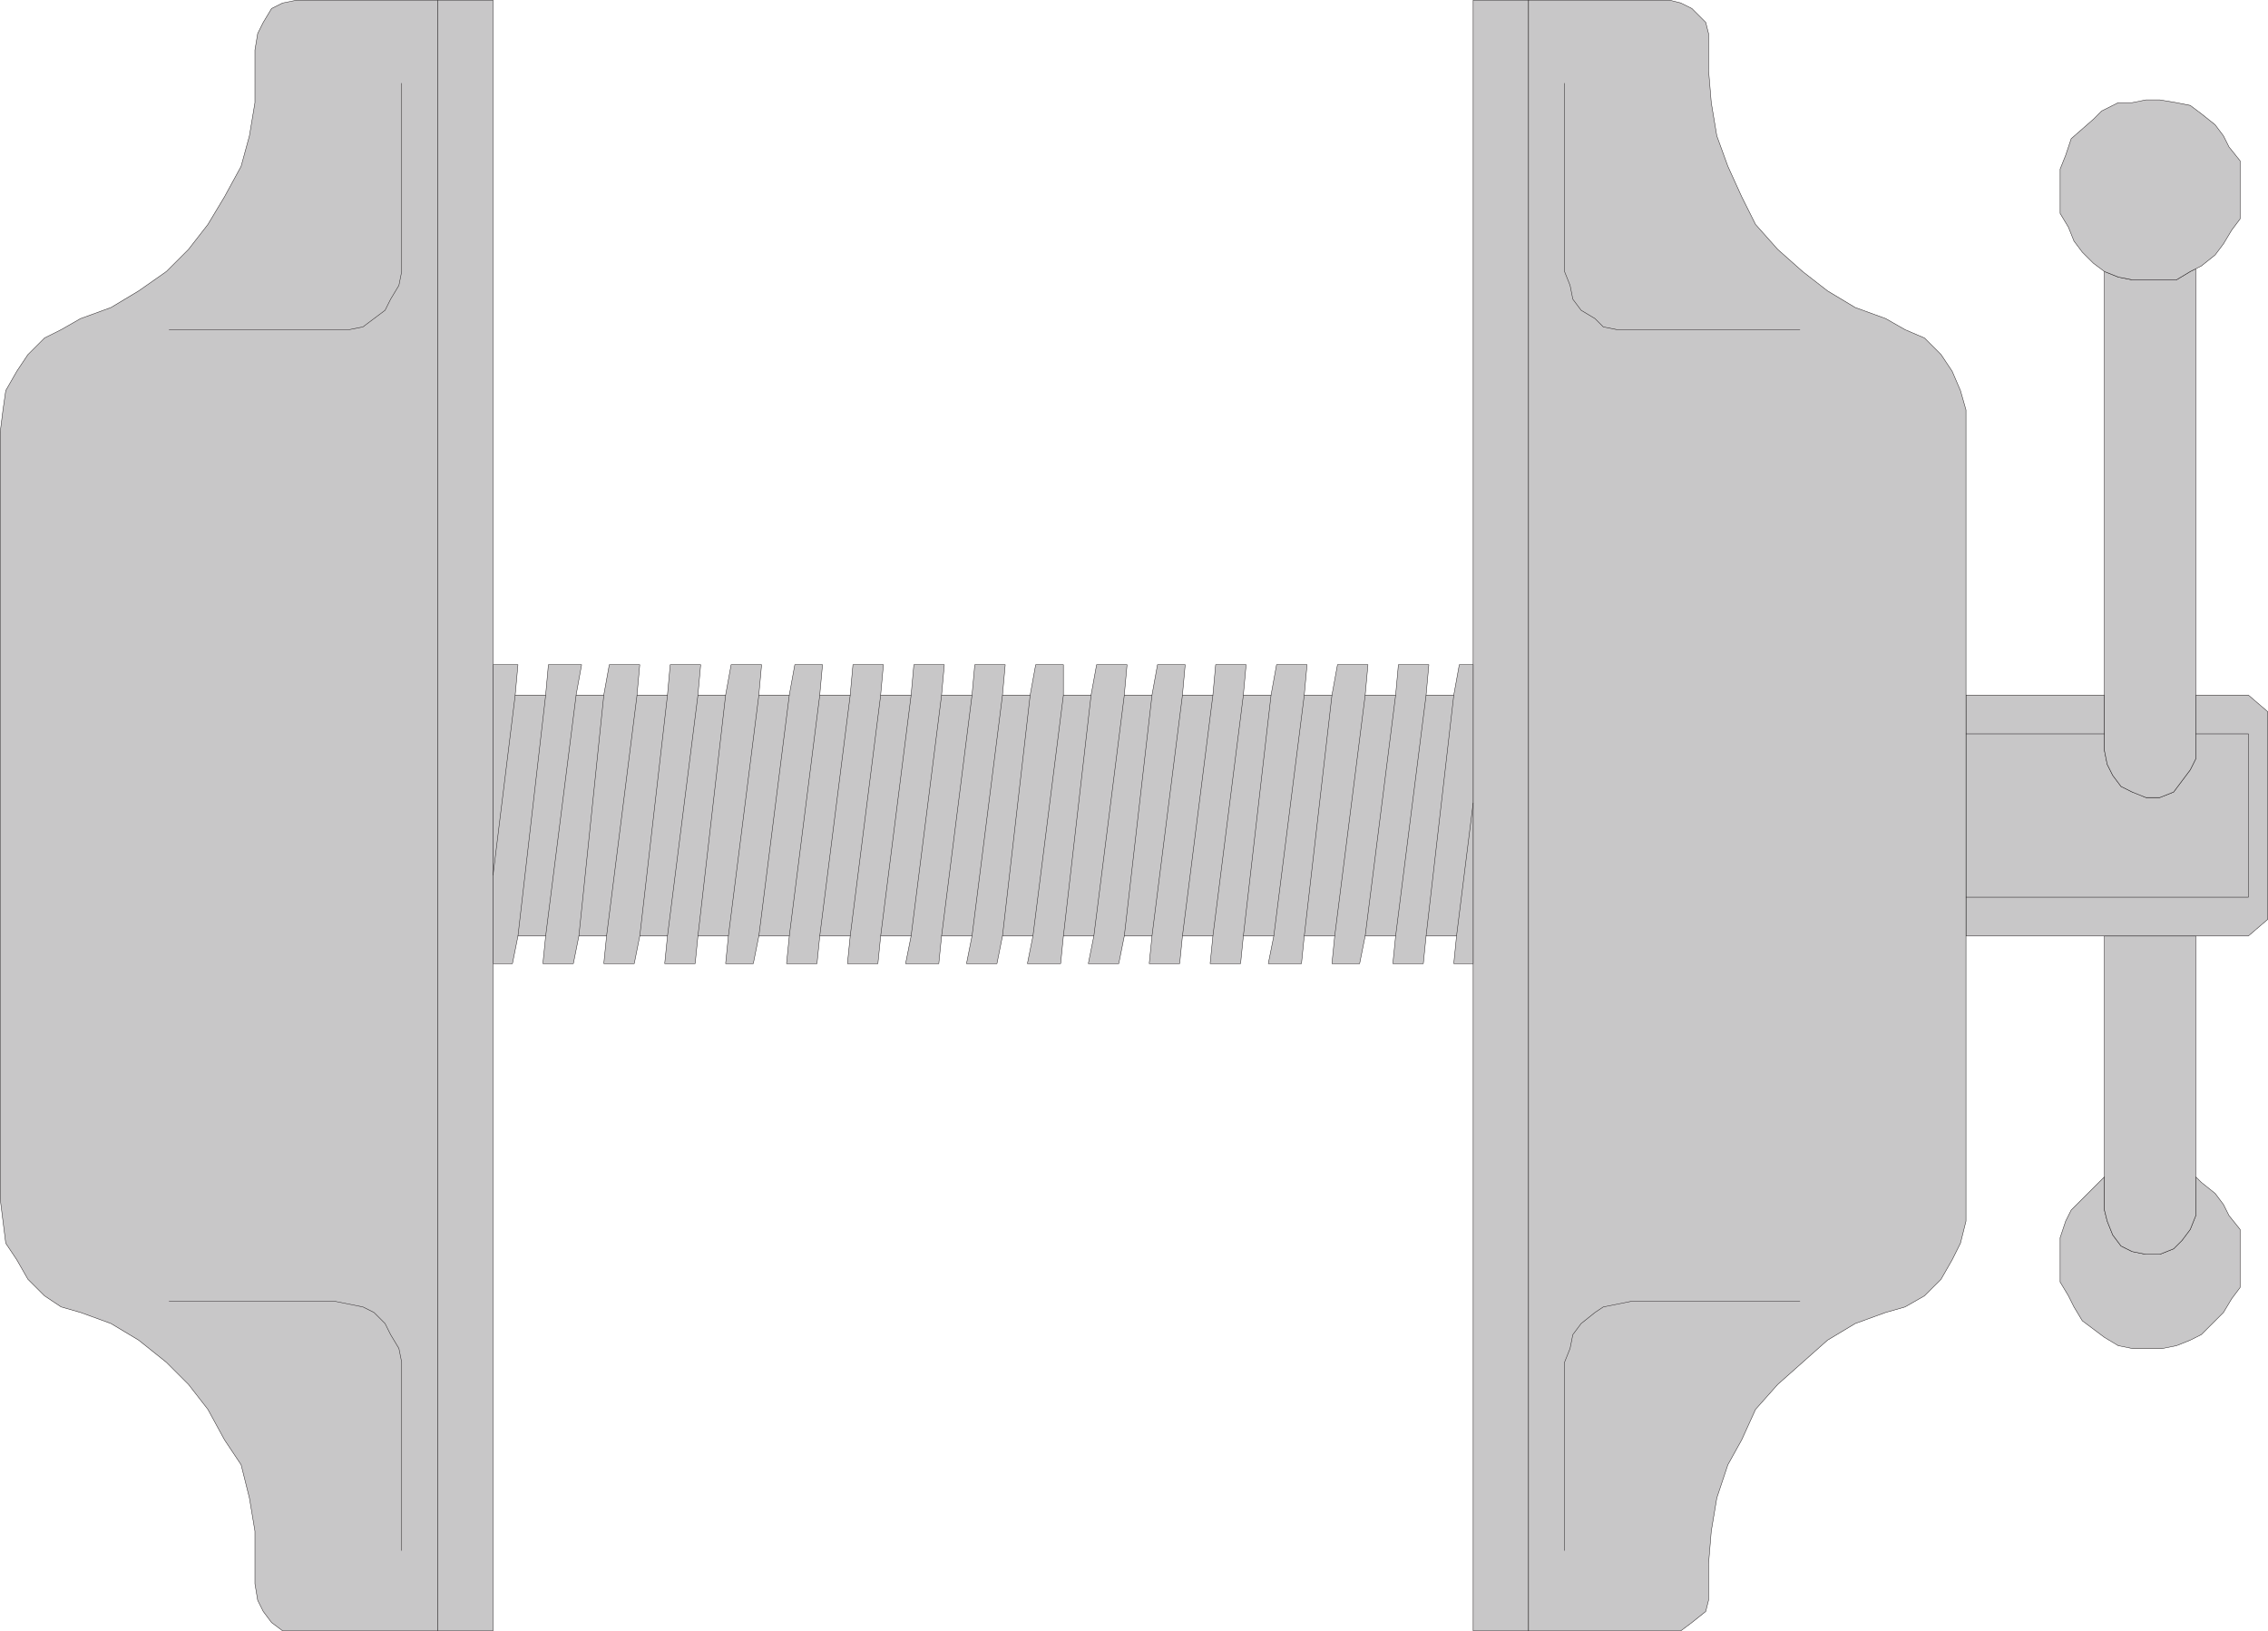
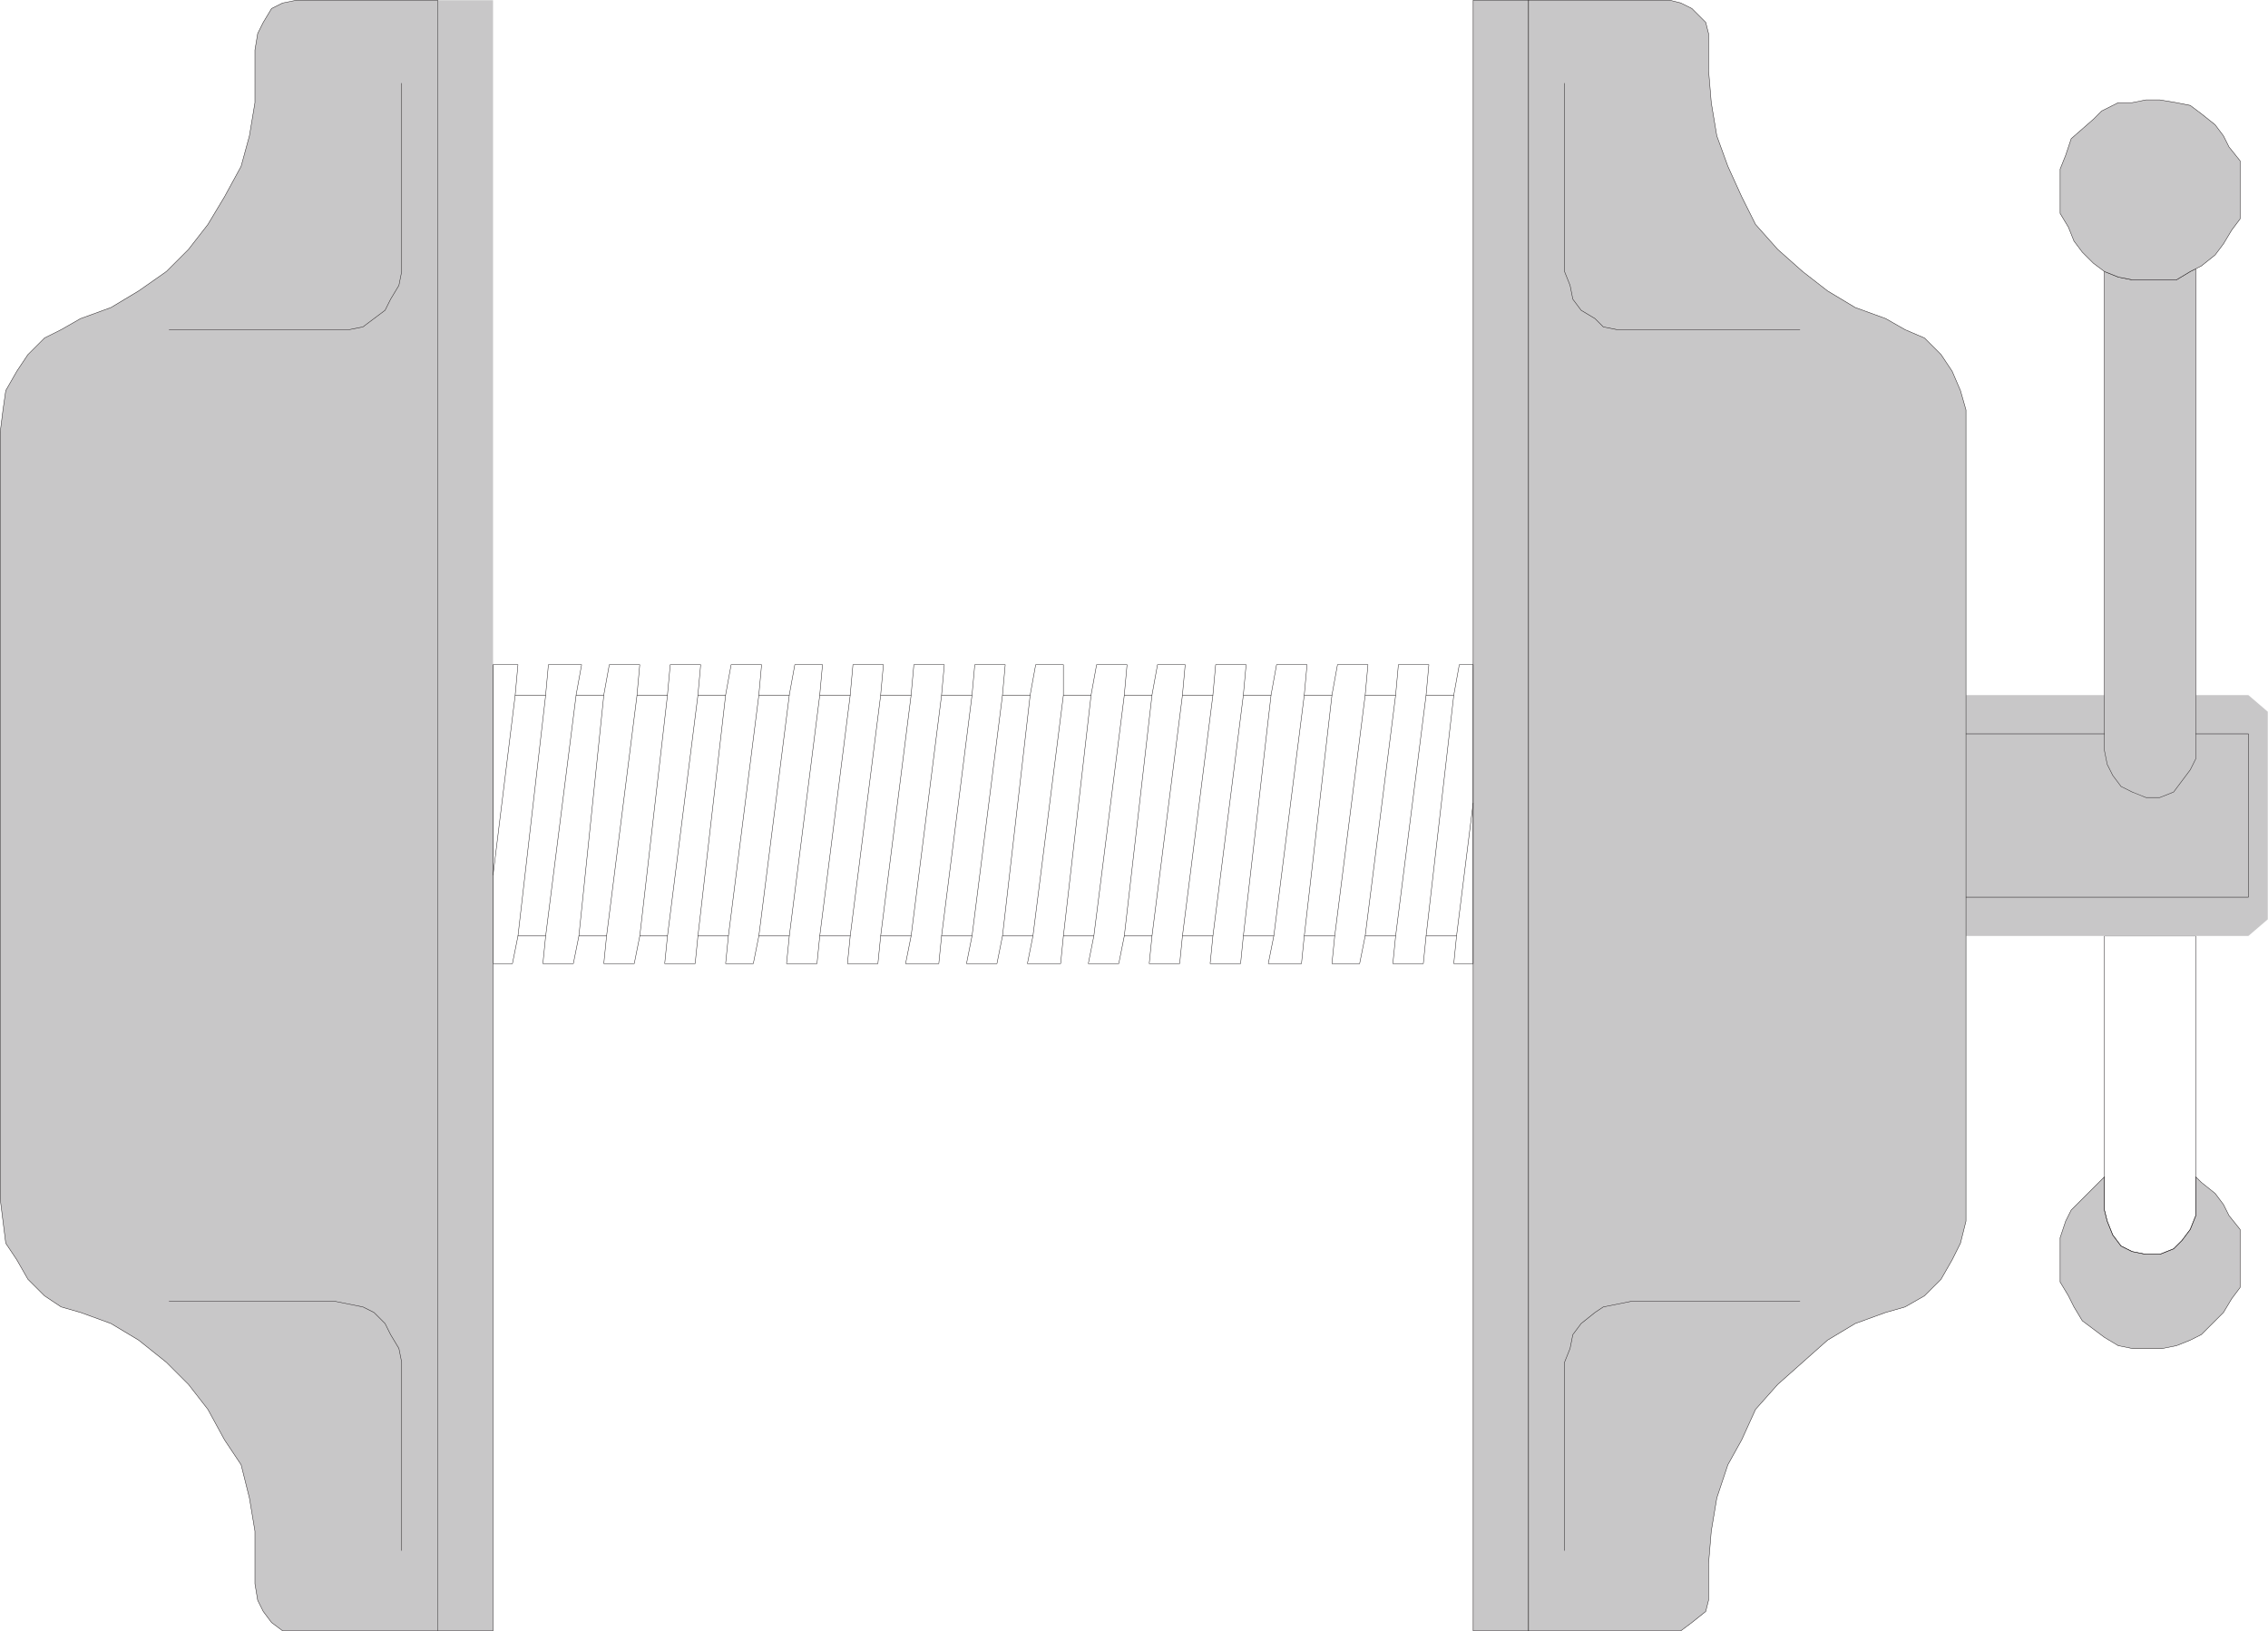
<svg xmlns="http://www.w3.org/2000/svg" width="614.37" height="441.87">
  <path fill="#c8c7c8" fill-rule="evenodd" d="M594.81 318.81v10.5l-1.5 3.75-2.25 3-2.25 2.25-3.75 1.5h-3.75l-3.75-.75-3-1.5-2.25-3-1.5-3.75-.75-3v-9l-9 9-1.5 3-1.5 4.5v12l2.25 3.75 1.5 3 2.25 3.75 6 4.5 3.75 2.25 3.75.75h8.25l3.75-.75 3.75-1.5 3-1.5 6-6 2.25-3.75 2.25-3v-15.75l-3-3.75-1.5-3-2.25-3-3.75-3-1.5-1.5" />
  <path fill="none" stroke="#231f20" stroke-linecap="round" stroke-linejoin="round" stroke-miterlimit="10" stroke-width=".12" d="M594.81 318.81v10.5l-1.5 3.75-2.25 3-2.25 2.25-3.75 1.5h-3.75l-3.75-.75-3-1.5-2.25-3-1.5-3.75-.75-3v-9l-9 9-1.5 3-1.5 4.5v12l2.25 3.75 1.5 3 2.25 3.75 6 4.5 3.75 2.25 3.75.75h8.25l3.75-.75 3.75-1.5 3-1.5 6-6 2.25-3.75 2.25-3v-15.75l-3-3.75-1.5-3-2.25-3-3.75-3zm0 0" />
-   <path fill="#c8c7c8" fill-rule="evenodd" d="M570.06 253.56v74.25l.75 3 1.5 3.75 2.25 3 3 1.5 3.75.75h3.75l3.75-1.5 2.25-2.25 2.25-3 1.5-3.75v-75.75h-24.75" />
  <path fill="none" stroke="#231f20" stroke-linecap="round" stroke-linejoin="round" stroke-miterlimit="10" stroke-width=".12" d="M570.06 253.56v74.25l.75 3 1.5 3.75 2.25 3 3 1.5 3.75.75h3.75l3.75-1.5 2.25-2.25 2.25-3 1.5-3.75v-75.75zm0 0" />
  <path fill="#c8c7c8" fill-rule="evenodd" d="M532.56 198.81v54.75h76.5l5.25-4.5v-56.25l-5.25-4.5h-14.25v17.25l-1.5 3-4.5 6-3.75 1.5h-3.75l-3.75-1.5-3-1.5-2.25-3-1.5-3-.75-3.75v-15h-37.5v10.5" />
-   <path fill="none" stroke="#231f20" stroke-linecap="round" stroke-linejoin="round" stroke-miterlimit="10" stroke-width=".12" d="M532.56 198.81v54.75h76.5l5.25-4.5v-56.25l-5.25-4.5h-14.25v17.25l-1.5 3-4.5 6-3.75 1.5h-3.75l-3.75-1.5-3-1.5-2.25-3-1.5-3-.75-3.75v-15h-37.5zm0 0" />
  <path fill="#c8c7c8" fill-rule="evenodd" d="m594.81 72.81-1.5.75-3.75 2.25h-12l-3.75-.75-3.75-1.5v129.75l.75 3.75 1.5 3 2.25 3 3 1.5 3.75 1.5h3.75l3.75-1.5 4.5-6 1.5-3V72.81" />
  <path fill="none" stroke="#231f20" stroke-linecap="round" stroke-linejoin="round" stroke-miterlimit="10" stroke-width=".12" d="m594.81 72.81-1.5.75-3.75 2.25h-12l-3.75-.75-3.75-1.5v129.75l.75 3.75 1.5 3 2.25 3 3 1.5 3.75 1.5h3.75l3.75-1.5 4.5-6 1.5-3zm0 0" />
  <path fill="#c8c7c8" fill-rule="evenodd" d="M606.81 48.06v-4.5l-3-3.75-1.5-3-2.25-3-3.75-3-3-2.25-3.75-.75-4.5-.75h-3.75l-3.75.75h-3.75l-4.5 2.25-2.25 2.25-6 5.25-1.5 4.5-1.5 3.75v12l2.25 3.75 1.5 3.75 2.25 3 3 3 3 2.25 3.75 1.5 3.75.75h12l3.75-2.25 3-1.5 3.75-3 2.25-3 2.25-3.75 2.25-3V48.06" />
  <path fill="none" stroke="#231f20" stroke-linecap="round" stroke-linejoin="round" stroke-miterlimit="10" stroke-width=".12" d="M606.81 48.06v-4.5l-3-3.75-1.5-3-2.25-3-3.75-3-3-2.25-3.75-.75-4.5-.75h-3.75l-3.75.75h-3.75l-4.5 2.25-2.25 2.25-6 5.25-1.5 4.5-1.5 3.75v12l2.25 3.75 1.5 3.75 2.25 3 3 3 3 2.25 3.75 1.5 3.75.75h12l3.75-2.25 3-1.5 3.75-3 2.25-3 2.25-3.75 2.25-3zm0 0" />
  <path fill="#c8c7c8" fill-rule="evenodd" d="M399.06 217.56v224.25h15V.06h-15v217.5" />
  <path fill="none" stroke="#231f20" stroke-linecap="round" stroke-linejoin="round" stroke-miterlimit="10" stroke-width=".12" d="M399.06 217.56v224.25h15V.06h-15zm0 0" />
  <path fill="#c8c7c8" fill-rule="evenodd" d="M414.06 441.81h41.25l3-2.25 3.75-3 .75-3v-9.75l.75-9 1.5-9 3-9 3.75-6.75 3.75-8.25 6-6.75 13.5-12 7.5-4.5 8.25-3 5.25-1.5 5.25-3 4.5-4.5 3-5.25 2.25-4.5 1.5-6V111.06l-1.5-5.25-2.25-5.25-3-4.5-4.5-4.5-5.25-2.25-5.25-3-8.25-3-7.5-4.5-6.75-5.25-6.75-6-6-6.75-3.75-7.5-3.75-8.25-3-8.25-1.5-9-.75-9V9.06l-.75-3-3.75-3.75-3-1.5-3-.75h-38.25v441.75" />
  <path fill="none" stroke="#231f20" stroke-linecap="round" stroke-linejoin="round" stroke-miterlimit="10" stroke-width=".12" d="M414.06 441.81h41.25l3-2.25 3.75-3 .75-3v-9.75l.75-9 1.5-9 3-9 3.75-6.75 3.75-8.25 6-6.75 13.5-12 7.5-4.5 8.25-3 5.25-1.5 5.25-3 4.5-4.5 3-5.25 2.25-4.5 1.5-6V111.06l-1.5-5.25-2.25-5.25-3-4.5-4.5-4.5-5.25-2.25-5.25-3-8.25-3-7.5-4.5-6.75-5.25-6.75-6-6-6.75-3.75-7.5-3.75-8.25-3-8.25-1.5-9-.75-9V9.06l-.75-3-3.75-3.75-3-1.5-3-.75h-38.25zm0 0" />
-   <path fill="#c8c7c8" fill-rule="evenodd" d="M133.56 237.06v24h5.25l1.5-7.5h7.5l-.75 7.5h8.25l1.5-7.5h7.5l-.75 7.5h8.25l1.5-7.5h7.5l-.75 7.5h8.25l.75-7.5h8.25l-.75 7.5h7.5l1.5-7.5h8.25l-.75 7.5h8.25l.75-7.5h8.25l-.75 7.5h8.25l.75-7.5h8.25l-1.5 7.5h9l.75-7.5h8.25l-1.5 7.5h8.25l1.5-7.5h8.25l-1.5 7.5h9l.75-7.5h8.25l-1.5 7.5h8.25l1.5-7.5h7.5l-.75 7.5h8.25l.75-7.5h8.25l-.75 7.5h8.25l.75-7.5h8.25l-1.5 7.5h9l.75-7.5h8.25l-.75 7.5h7.5l1.5-7.5h8.25l-.75 7.5h8.25l.75-7.5h8.25l-.75 7.5h5.25v-81h-3.75l-1.5 8.25h-7.5l.75-8.25h-8.25l-.75 8.25h-8.25l.75-8.25h-8.25l-1.5 8.25h-7.5l.75-8.25h-8.25l-1.5 8.25h-7.5l.75-8.25h-8.25l-.75 8.25h-8.25l.75-8.25h-7.5l-1.5 8.25h-7.5l.75-8.25h-8.25l-1.5 8.25h-7.5v-8.25h-7.5l-1.5 8.25h-7.5l.75-8.25h-8.25l-.75 8.25h-8.25l.75-8.25h-8.25l-.75 8.25h-8.25l.75-8.25h-8.25l-.75 8.25h-8.25l.75-8.25h-7.5l-1.5 8.25h-8.25l.75-8.25h-8.25l-1.5 8.25h-7.5l.75-8.25h-8.25l-.75 8.25h-8.25l.75-8.25h-8.25l-1.5 8.25h-7.5l1.5-8.25h-9l-.75 8.25h-8.25l.75-8.25h-6.75v57" />
  <path fill="none" stroke="#231f20" stroke-linecap="round" stroke-linejoin="round" stroke-miterlimit="10" stroke-width=".12" d="M133.56 237.06v24h5.25l1.5-7.5h7.5l-.75 7.5h8.25l1.5-7.5h7.5l-.75 7.5h8.25l1.5-7.5h7.5l-.75 7.5h8.25l.75-7.5h8.25l-.75 7.5h7.5l1.5-7.5h8.25l-.75 7.5h8.25l.75-7.5h8.25l-.75 7.5h8.25l.75-7.5h8.25l-1.5 7.5h9l.75-7.5h8.25l-1.5 7.5h8.25l1.5-7.5h8.25l-1.5 7.5h9l.75-7.5h8.25l-1.5 7.5h8.25l1.5-7.5h7.5l-.75 7.5h8.25l.75-7.5h8.25l-.75 7.5h8.25l.75-7.5h8.25l-1.5 7.5h9l.75-7.5h8.25l-.75 7.5h7.5l1.5-7.5h8.25l-.75 7.5h8.25l.75-7.5h8.25l-.75 7.5h5.25v-81h-3.75l-1.5 8.25h-7.5l.75-8.25h-8.25l-.75 8.25h-8.25l.75-8.25h-8.25l-1.5 8.25h-7.5l.75-8.25h-8.25l-1.5 8.25h-7.5l.75-8.25h-8.25l-.75 8.25h-8.25l.75-8.25h-7.5l-1.5 8.25h-7.5l.75-8.25h-8.25l-1.5 8.25h-7.5v-8.25h-7.5l-1.5 8.25h-7.5l.75-8.25h-8.25l-.75 8.25h-8.25l.75-8.25h-8.25l-.75 8.25h-8.25l.75-8.25h-8.25l-.75 8.25h-8.25l.75-8.25h-7.5l-1.5 8.25h-8.25l.75-8.25h-8.25l-1.5 8.25h-7.5l.75-8.25h-8.25l-.75 8.25h-8.25l.75-8.25h-8.25l-1.5 8.25h-7.5l1.5-8.25h-9l-.75 8.25h-8.25l.75-8.25h-6.75zm0 0" />
  <path fill="#c8c7c8" fill-rule="evenodd" d="M133.56 180.06v261.75h-15V.06h15v180" />
-   <path fill="none" stroke="#231f20" stroke-linecap="round" stroke-linejoin="round" stroke-miterlimit="10" stroke-width=".12" d="M133.56 180.06v261.75h-15V.06h15zm0 0" />
+   <path fill="none" stroke="#231f20" stroke-linecap="round" stroke-linejoin="round" stroke-miterlimit="10" stroke-width=".12" d="M133.56 180.06v261.75h-15h15zm0 0" />
  <path fill="#c8c7c8" fill-rule="evenodd" d="M118.56 441.81h-42l-3-2.25-2.25-3-1.5-3-.75-4.5v-14.25l-1.5-9-2.25-9-4.5-6.75-4.5-8.25-5.25-6.75-6-6-7.5-6-7.5-4.5-8.25-3-5.25-1.5-4.5-3-4.5-4.5-3-5.25-3-4.5-1.5-12V117.06l.75-6 .75-5.25 3-5.25 3-4.5 4.5-4.5 4.5-2.25 5.25-3 8.25-3 7.5-4.5 7.5-5.25 6-6 5.25-6.75 4.5-7.5 4.5-8.25 2.25-8.25 1.5-9V13.56l.75-4.5 1.5-3 2.25-3.75 3-1.5 3.75-.75h38.25v441.75" />
  <path fill="none" stroke="#231f20" stroke-linecap="round" stroke-linejoin="round" stroke-miterlimit="10" stroke-width=".12" d="M118.56 441.81h-42l-3-2.25-2.25-3-1.5-3-.75-4.5v-14.25l-1.5-9-2.25-9-4.5-6.75-4.5-8.25-5.25-6.75-6-6-7.5-6-7.5-4.5-8.25-3-5.25-1.5-4.5-3-4.5-4.5-3-5.25-3-4.5-1.5-12V117.06l.75-6 .75-5.25 3-5.25 3-4.5 4.5-4.5 4.5-2.25 5.25-3 8.25-3 7.5-4.5 7.5-5.25 6-6 5.25-6.75 4.5-7.5 4.5-8.25 2.25-8.25 1.5-9V13.56l.75-4.5 1.5-3 2.25-3.75 3-1.5 3.75-.75h38.25zm414-243h37.5m24.75 0h14.25v44.25h-76.5m-45-153.75h-49.5l-3.75-.75-2.25-2.25-3.75-2.25-2.25-3-.75-3.75-1.5-3.75v-51m63.75 330h-45.75l-7.5 1.5-2.25 1.5-3.75 3-2.25 3-.75 3.75-1.5 3.75v51m-24.75-202.5-4.5 36m-255-65.25-6 48.75m260.25-48.75-7.5 65.25m0-65.25-8.25 65.25m0-65.25-8.25 65.25m0-65.25-8.25 65.25m-.75-65.25-7.5 65.25m0-65.25-8.25 65.25m-.75-65.25-7.5 65.25m0-65.25-8.25 65.25m0-65.25-8.25 65.25m0-65.25-8.25 65.25m0-65.25-7.5 65.25m0-65.25-8.25 65.25m-.75-65.25-7.5 65.25m0-65.25-8.25 65.25m-.75-65.25-7.5 65.25m0-65.25-8.25 65.25m0-65.25-8.25 65.25m0-65.25-8.25 65.25m0-65.25-8.25 65.25m0-65.25-8.25 65.25m0-65.25-8.25 65.25m0-65.25-8.25 65.25m0-65.25-8.25 65.25m0-65.25-8.25 65.25m-.75-65.25-7.5 65.25m0-65.25-8.25 65.25m0-65.25-7.5 65.25m-.75-65.25-8.25 65.25m-.75-65.25-6.75 65.25m-.75-65.25-8.25 65.25m0-65.25-7.5 65.25" />
  <path fill="none" stroke="#231f20" stroke-linecap="round" stroke-linejoin="round" stroke-miterlimit="10" stroke-width=".12" d="M45.81 89.31h48.75l3.75-.75 6-4.5 1.5-3 2.25-3.75.75-3.75v-51m-63 330h45l7.5 1.5 3 1.5 3 3 1.5 3 2.25 3.75.75 3.75v51" />
</svg>